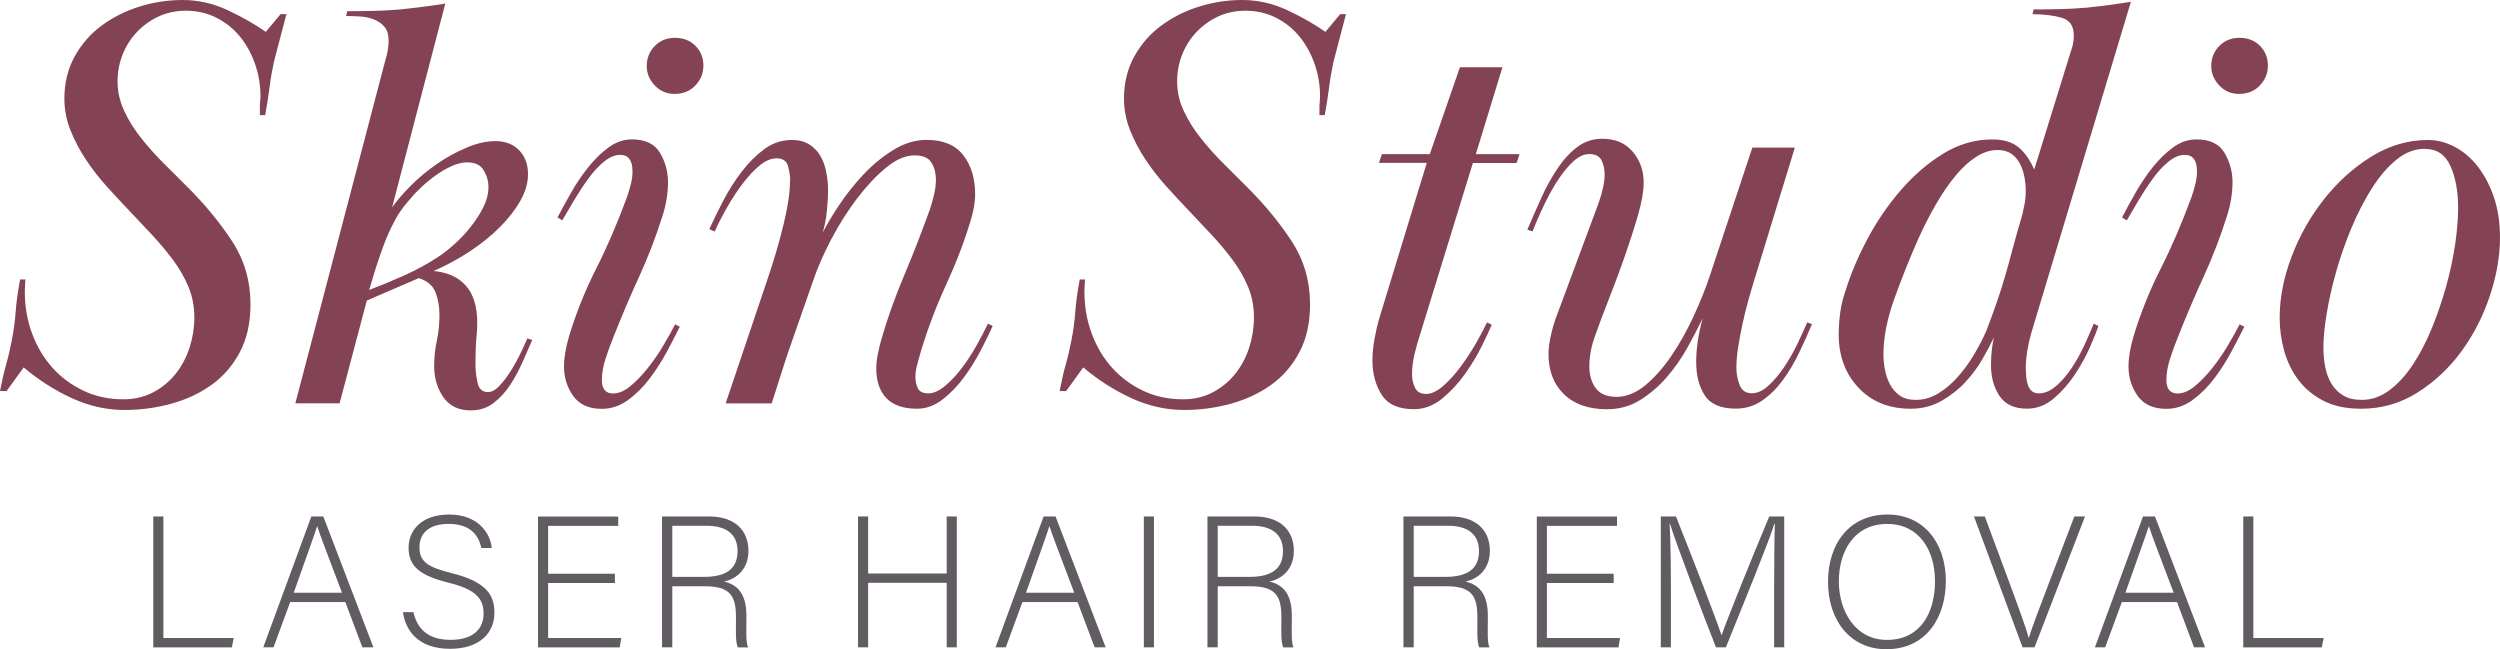
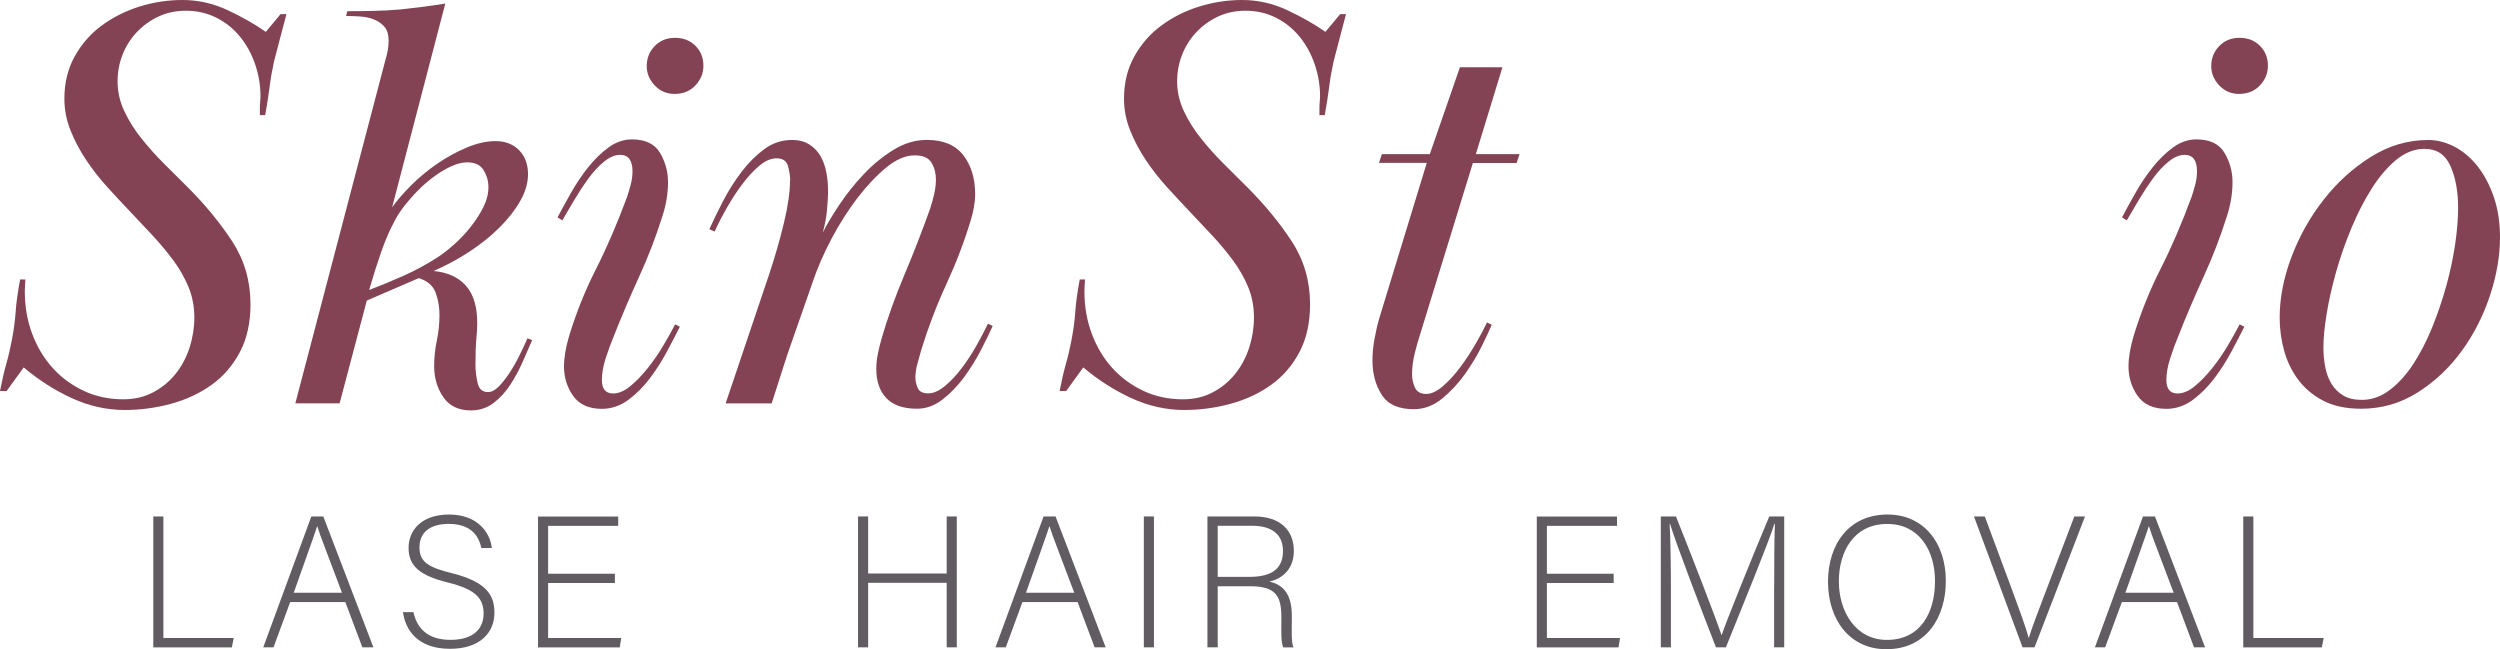
<svg xmlns="http://www.w3.org/2000/svg" id="Layer_1" viewBox="0 0 479.96 124.64">
  <path d="M54.99,2.72c-.53,2.04-.96,3.69-1.3,4.93-.34,1.25-.7,2.63-1.08,4.14-.38,1.74-.66,3.36-.85,4.88-.19,1.51-.47,3.33-.85,5.44h-1.02v-1.46c0-.38.02-.75.06-1.13.04-.38.06-.71.06-1.01,0-2.1-.34-4.15-1.02-6.14-.68-1.99-1.64-3.76-2.89-5.3s-2.76-2.76-4.54-3.66c-1.78-.9-3.72-1.35-5.84-1.35-1.97,0-3.74.38-5.33,1.13-1.59.75-2.97,1.75-4.14,3-1.17,1.24-2.08,2.68-2.72,4.3-.64,1.62-.96,3.34-.96,5.15,0,1.96.43,3.86,1.3,5.71.87,1.85,1.98,3.62,3.35,5.31,1.36,1.7,2.81,3.32,4.37,4.86,1.55,1.54,3,3,4.37,4.35,3.4,3.39,6.27,6.88,8.62,10.47,2.34,3.59,3.51,7.62,3.51,12.08,0,3.55-.68,6.62-2.04,9.18-1.36,2.57-3.17,4.67-5.44,6.29-2.27,1.63-4.86,2.83-7.77,3.63-2.91.79-5.88,1.19-8.9,1.19-3.48,0-6.86-.76-10.15-2.27-3.29-1.51-6.37-3.48-9.24-5.9l-3.29,4.54H0c.38-1.96.77-3.69,1.19-5.16.42-1.47.77-3,1.08-4.59.38-1.96.62-3.8.74-5.5.11-1.7.4-3.76.85-6.18h1.02c0,.08-.02.38-.06.9-.04.53-.06.98-.06,1.35,0,2.93.47,5.66,1.42,8.18.94,2.52,2.25,4.7,3.91,6.54,1.66,1.84,3.65,3.31,5.95,4.4,2.3,1.09,4.86,1.64,7.65,1.64,2.12,0,4.03-.45,5.73-1.35,1.7-.9,3.14-2.09,4.31-3.56,1.17-1.47,2.06-3.15,2.67-5.03.6-1.89.91-3.81.91-5.77,0-2.11-.38-4.07-1.13-5.88-.76-1.81-1.74-3.52-2.95-5.15-1.21-1.62-2.53-3.2-3.97-4.75-1.44-1.54-2.87-3.07-4.31-4.58-1.44-1.51-2.89-3.07-4.37-4.7-1.47-1.62-2.82-3.34-4.03-5.16-1.21-1.81-2.21-3.7-3-5.67-.79-1.96-1.19-4.01-1.19-6.12,0-3.02.66-5.73,1.98-8.11,1.32-2.38,3.06-4.37,5.22-5.95s4.57-2.8,7.26-3.63c2.68-.83,5.42-1.25,8.22-1.25,3.02,0,5.93.66,8.73,1.98,2.8,1.32,5.22,2.7,7.26,4.14l2.83-3.4h1.13Z" style="fill:#844354;" />
  <path d="M66.67,2.15c1.74,0,3.44-.02,5.1-.06,1.66-.04,3.36-.13,5.1-.28,1.43-.15,2.89-.32,4.37-.51,1.47-.19,2.89-.4,4.25-.62l-10.21,39.12c.91-1.28,2.12-2.68,3.63-4.2,1.51-1.51,3.17-2.89,4.99-4.14,1.81-1.25,3.7-2.29,5.67-3.12,1.96-.83,3.82-1.25,5.56-1.25,1.89,0,3.4.59,4.54,1.76,1.13,1.17,1.7,2.7,1.7,4.59,0,1.66-.49,3.36-1.47,5.1-.98,1.74-2.31,3.44-3.97,5.1-1.66,1.66-3.59,3.21-5.78,4.65-2.19,1.44-4.5,2.68-6.92,3.74,2.64.23,4.71,1.15,6.18,2.78,1.47,1.63,2.21,4.03,2.21,7.2,0,.91-.06,1.93-.17,3.06s-.17,2.8-.17,4.99c0,1.06.13,2.19.4,3.4.26,1.21.92,1.81,1.98,1.81.68,0,1.36-.34,2.04-1.02.68-.68,1.36-1.53,2.04-2.55s1.32-2.13,1.93-3.35c.6-1.21,1.13-2.34,1.59-3.4l.91.34c-.53,1.21-1.13,2.59-1.81,4.14-.68,1.55-1.47,3.02-2.38,4.42-.91,1.4-1.98,2.57-3.23,3.52s-2.7,1.42-4.37,1.42c-2.34,0-4.1-.85-5.27-2.55-1.17-1.7-1.76-3.69-1.76-5.95,0-1.66.17-3.29.51-4.88.34-1.59.51-3.25.51-4.99,0-1.51-.25-2.93-.74-4.25-.49-1.32-1.57-2.25-3.23-2.78l-9.98,4.31-5.22,19.73h-8.5L74.04,11.34c.15-.45.28-1,.4-1.64.11-.64.17-1.27.17-1.87,0-1.13-.25-2-.74-2.61-.49-.6-1.13-1.08-1.93-1.42-.79-.34-1.66-.55-2.61-.62-.95-.07-1.91-.11-2.89-.11l.23-.91ZM70.87,55.67c2.19-.83,4.42-1.75,6.69-2.77,2.27-1.02,4.38-2.16,6.35-3.44,1.06-.68,2.17-1.54,3.35-2.6,1.17-1.05,2.23-2.18,3.17-3.39.94-1.2,1.74-2.44,2.38-3.72.64-1.28.96-2.56.96-3.84,0-1.13-.3-2.2-.91-3.22-.61-1.02-1.66-1.52-3.17-1.52-.91,0-1.87.23-2.89.68-1.02.45-2.04,1.03-3.06,1.75s-1.98,1.51-2.89,2.37c-.91.86-1.7,1.71-2.38,2.54-.61.68-1.17,1.41-1.7,2.2-.53.79-1.1,1.81-1.7,3.05-.61,1.24-1.25,2.82-1.93,4.74-.68,1.92-1.44,4.31-2.27,7.17Z" style="fill:#844354;" />
  <path d="M107.04,41.73c.75-1.44,1.62-3.02,2.61-4.76.98-1.74,2.08-3.36,3.29-4.88,1.21-1.51,2.51-2.78,3.91-3.8,1.4-1.02,2.89-1.53,4.48-1.53,2.57,0,4.37.87,5.39,2.6,1.02,1.73,1.53,3.61,1.53,5.64,0,1.05-.1,2.15-.28,3.27-.19,1.13-.47,2.26-.85,3.39-1.21,3.84-2.68,7.66-4.42,11.46-1.74,3.8-3.36,7.62-4.88,11.46-.53,1.28-1.04,2.67-1.53,4.18-.49,1.51-.74,2.9-.74,4.18,0,1.73.72,2.6,2.15,2.6,1.06,0,2.15-.46,3.29-1.39,1.13-.93,2.25-2.08,3.35-3.46,1.09-1.37,2.1-2.82,3-4.35.91-1.52,1.66-2.88,2.27-4.07l.91.45c-.68,1.36-1.49,2.93-2.44,4.71-.95,1.78-2.04,3.5-3.29,5.16-1.25,1.66-2.65,3.06-4.2,4.2-1.55,1.13-3.23,1.7-5.05,1.7-2.49,0-4.33-.83-5.5-2.48-1.17-1.65-1.76-3.54-1.76-5.65,0-1.73.34-3.72,1.02-5.98,1.36-4.44,3.08-8.71,5.16-12.81,2.08-4.1,4.06-8.71,5.95-13.83.23-.68.45-1.45.68-2.31.23-.86.34-1.71.34-2.54,0-2.11-.79-3.16-2.38-3.16-.98,0-2,.43-3.06,1.28-1.06.85-2.06,1.93-3,3.23-.95,1.3-1.85,2.67-2.72,4.12-.87,1.45-1.64,2.77-2.32,3.95l-.91-.57ZM129.6,7.26c1.59,0,2.89.51,3.91,1.53s1.53,2.29,1.53,3.8-.51,2.7-1.53,3.8c-1.02,1.1-2.36,1.64-4.02,1.64-1.51,0-2.78-.55-3.8-1.64-1.02-1.09-1.53-2.32-1.53-3.69,0-1.51.51-2.8,1.53-3.85,1.02-1.06,2.32-1.59,3.91-1.59Z" style="fill:#844354;" />
  <path d="M151.71,34.69c0-.75-.13-1.66-.4-2.71-.27-1.06-1-1.58-2.21-1.58-1.06,0-2.14.45-3.23,1.35-1.1.9-2.17,2.04-3.23,3.43-1.06,1.39-2.06,2.91-3,4.55-.95,1.65-1.76,3.22-2.44,4.72l-1.02-.45c.75-1.66,1.64-3.48,2.66-5.44,1.02-1.96,2.19-3.82,3.52-5.56,1.32-1.74,2.78-3.19,4.37-4.37,1.59-1.17,3.36-1.76,5.33-1.76,1.28,0,2.38.28,3.29.85s1.62,1.3,2.15,2.21c.53.91.91,1.95,1.13,3.12.23,1.17.34,2.32.34,3.46,0,1.29-.08,2.65-.23,4.08-.15,1.44-.42,2.8-.79,4.08.75-1.51,1.81-3.29,3.17-5.33s2.91-3.99,4.65-5.84c1.74-1.85,3.65-3.42,5.73-4.71,2.08-1.28,4.21-1.93,6.41-1.93,3.17,0,5.52.98,7.03,2.94,1.51,1.96,2.27,4.45,2.27,7.47,0,.83-.08,1.66-.23,2.49-.15.83-.34,1.62-.57,2.38-1.21,4.07-2.78,8.2-4.71,12.39s-3.53,8.39-4.82,12.61c-.23.83-.47,1.72-.74,2.66-.27.94-.4,1.83-.4,2.66,0,.68.15,1.36.45,2.04.3.68.98,1.02,2.04,1.02.98,0,2.04-.47,3.17-1.4,1.13-.94,2.21-2.08,3.23-3.43,1.02-1.35,1.96-2.79,2.83-4.33.87-1.54,1.6-2.94,2.21-4.22l.91.45c-.61,1.36-1.38,2.95-2.33,4.76-.95,1.81-2.02,3.53-3.23,5.16-1.21,1.63-2.57,3.02-4.08,4.2-1.51,1.17-3.14,1.76-4.88,1.76-2.65,0-4.61-.68-5.9-2.04-1.29-1.36-1.93-3.24-1.93-5.66,0-.83.09-1.73.28-2.71.19-.98.43-2,.74-3.05,1.13-3.92,2.59-7.99,4.37-12.22,1.78-4.22,3.42-8.45,4.93-12.67.3-.9.57-1.85.79-2.83.23-.98.34-1.92.34-2.83,0-1.21-.28-2.28-.85-3.22-.57-.94-1.64-1.41-3.23-1.41-1.74,0-3.55.77-5.44,2.32-1.89,1.55-3.74,3.51-5.56,5.88-1.81,2.38-3.48,5-4.99,7.86-1.51,2.87-2.72,5.66-3.63,8.37-.91,2.57-1.66,4.73-2.27,6.51-.61,1.77-1.19,3.45-1.76,5.03-.57,1.58-1.13,3.28-1.7,5.09-.57,1.81-1.27,4-2.1,6.56h-8.84l8.39-24.89c1.06-3.17,1.98-6.39,2.78-9.67.79-3.28,1.19-6.01,1.19-8.2Z" style="fill:#844354;" />
  <path d="M258.41,2.72c-.53,2.04-.96,3.69-1.3,4.93-.34,1.25-.7,2.63-1.08,4.14-.38,1.74-.66,3.36-.85,4.88-.19,1.51-.47,3.33-.85,5.44h-1.02v-1.46c0-.38.02-.75.06-1.13.04-.38.06-.71.06-1.01,0-2.1-.34-4.15-1.02-6.14-.68-1.99-1.64-3.76-2.89-5.3s-2.76-2.76-4.54-3.66c-1.78-.9-3.72-1.35-5.84-1.35-1.97,0-3.74.38-5.33,1.13-1.59.75-2.97,1.75-4.14,3-1.17,1.24-2.08,2.68-2.72,4.3-.64,1.62-.96,3.34-.96,5.15,0,1.96.43,3.86,1.3,5.71.87,1.85,1.98,3.62,3.35,5.31,1.36,1.7,2.81,3.32,4.37,4.86,1.55,1.54,3,3,4.37,4.35,3.4,3.39,6.27,6.88,8.62,10.47,2.34,3.59,3.51,7.62,3.51,12.08,0,3.55-.68,6.62-2.04,9.18-1.36,2.57-3.17,4.67-5.44,6.29-2.27,1.63-4.86,2.83-7.77,3.63-2.91.79-5.88,1.19-8.9,1.19-3.48,0-6.86-.76-10.15-2.27-3.29-1.51-6.37-3.48-9.24-5.9l-3.29,4.54h-1.25c.38-1.96.77-3.69,1.19-5.16.42-1.47.77-3,1.08-4.59.38-1.96.62-3.8.74-5.5.11-1.7.4-3.76.85-6.18h1.02c0,.08-.02.38-.06.9-.04.53-.06.98-.06,1.35,0,2.93.47,5.66,1.42,8.18.94,2.52,2.25,4.7,3.91,6.54,1.66,1.84,3.65,3.31,5.95,4.4,2.3,1.09,4.86,1.64,7.65,1.64,2.12,0,4.03-.45,5.73-1.35,1.7-.9,3.14-2.09,4.31-3.56,1.17-1.47,2.06-3.15,2.67-5.03.6-1.89.91-3.81.91-5.77,0-2.11-.38-4.07-1.13-5.88-.76-1.81-1.74-3.52-2.95-5.15-1.21-1.62-2.53-3.2-3.97-4.75-1.44-1.54-2.87-3.07-4.31-4.58-1.44-1.51-2.89-3.07-4.37-4.7-1.47-1.62-2.82-3.34-4.03-5.16-1.21-1.81-2.21-3.7-3-5.67-.79-1.96-1.19-4.01-1.19-6.12,0-3.02.66-5.73,1.98-8.11,1.32-2.38,3.06-4.37,5.22-5.95s4.57-2.8,7.26-3.63c2.68-.83,5.42-1.25,8.22-1.25,3.02,0,5.93.66,8.73,1.98,2.8,1.32,5.22,2.7,7.26,4.14l2.83-3.4h1.13Z" style="fill:#844354;" />
  <path d="M265.32,29.59h9.18l5.78-16.67h8.16l-5.1,16.67h8.39l-.57,1.7h-8.39l-10.09,32.77c-.38,1.13-.74,2.4-1.08,3.8-.34,1.4-.51,2.74-.51,4.03,0,.91.19,1.76.57,2.55.38.79,1.09,1.19,2.15,1.19.98,0,2.06-.5,3.23-1.52,1.17-1.01,2.29-2.23,3.34-3.66,1.06-1.42,2.04-2.92,2.95-4.5.91-1.57,1.62-2.92,2.15-4.05l.91.45c-.38.91-1,2.25-1.87,4.02-.87,1.78-1.95,3.57-3.23,5.39-1.29,1.81-2.76,3.4-4.42,4.76-1.66,1.36-3.48,2.04-5.44,2.04-2.95,0-5.01-.93-6.18-2.79-1.17-1.86-1.76-4.03-1.76-6.54,0-1.36.13-2.76.4-4.2.26-1.44.58-2.8.96-4.09l9.07-29.67h-9.18l.57-1.7Z" style="fill:#844354;" />
-   <path d="M293.22,44.11c.83-1.96,1.72-3.99,2.66-6.07.94-2.08,1.98-3.97,3.12-5.67,1.13-1.7,2.4-3.08,3.8-4.14,1.4-1.06,3-1.59,4.82-1.59,2.49,0,4.44.83,5.84,2.49,1.4,1.66,2.1,3.63,2.1,5.9,0,1.66-.36,3.74-1.08,6.24-.72,2.49-1.57,5.14-2.55,7.94-.98,2.8-2,5.54-3.06,8.22-1.06,2.68-1.93,5.01-2.61,6.97-.76,2.04-1.13,4.01-1.13,5.9,0,1.74.42,3.16,1.25,4.25.83,1.1,2.15,1.64,3.97,1.64s3.72-.74,5.5-2.21c1.78-1.47,3.44-3.34,4.99-5.61,1.55-2.27,2.97-4.78,4.25-7.54,1.28-2.76,2.34-5.39,3.17-7.88l8.16-24.61h8.16l-7.71,25.18c-.38,1.22-.78,2.56-1.19,4.04-.42,1.48-.79,3-1.13,4.56-.34,1.56-.62,3.06-.85,4.5-.23,1.44-.34,2.77-.34,3.99,0,1.14.21,2.24.62,3.3.42,1.06,1.19,1.59,2.33,1.59,1.06,0,2.12-.48,3.17-1.44,1.06-.96,2.06-2.13,3-3.52.94-1.38,1.79-2.86,2.55-4.44.75-1.58,1.4-2.98,1.93-4.21l.91.34c-.76,1.81-1.59,3.67-2.5,5.56-.91,1.89-1.95,3.63-3.12,5.22-1.17,1.59-2.49,2.89-3.97,3.91-1.47,1.02-3.16,1.53-5.05,1.53-2.87,0-4.86-.85-5.95-2.55-1.1-1.7-1.64-3.84-1.64-6.41s.42-5.44,1.25-8.39c-.83,1.74-1.81,3.63-2.95,5.67s-2.46,3.93-3.97,5.67c-1.51,1.74-3.21,3.19-5.1,4.37-1.89,1.17-4.01,1.76-6.35,1.76-3.55,0-6.31-.97-8.28-2.9-1.97-1.93-2.95-4.49-2.95-7.67,0-1.14.17-2.42.51-3.86.34-1.44.74-2.73,1.19-3.86l7.94-21.37c.75-2.12,1.13-3.94,1.13-5.46,0-1.06-.21-1.97-.62-2.73-.42-.76-1.19-1.14-2.33-1.14-.98,0-1.97.44-2.95,1.31-.98.88-1.95,2.02-2.89,3.43-.95,1.41-1.85,3.01-2.72,4.8-.87,1.79-1.64,3.56-2.32,5.31l-1.02-.34Z" style="fill:#844354;" />
-   <path d="M390.39,1.81c1.74,0,3.44-.02,5.1-.06,1.66-.04,3.36-.13,5.1-.28,1.44-.15,2.87-.32,4.31-.51,1.44-.19,2.83-.4,4.2-.62l-19.16,63.71c-.3,1.06-.55,2.18-.74,3.35-.19,1.17-.28,2.29-.28,3.35,0,.38.02.83.06,1.36.04.53.13,1.06.28,1.59.15.53.4.97.74,1.31.34.34.81.51,1.42.51,1.13,0,2.25-.48,3.34-1.43,1.1-.95,2.1-2.12,3-3.49.91-1.37,1.72-2.84,2.44-4.4.72-1.56,1.3-2.92,1.76-4.06l.91.45c-.3.91-.83,2.23-1.59,3.97-.76,1.74-1.72,3.5-2.89,5.27-1.17,1.78-2.53,3.33-4.08,4.65-1.55,1.32-3.27,1.98-5.16,1.98-2.42,0-4.18-.81-5.27-2.44-1.1-1.62-1.64-3.61-1.64-5.95,0-1.06.06-2.06.17-3,.11-.94.25-1.72.4-2.32-.53,1.13-1.25,2.49-2.15,4.08s-2,3.08-3.29,4.48c-1.29,1.4-2.82,2.61-4.59,3.63-1.78,1.02-3.76,1.53-5.95,1.53-4.16,0-7.5-1.34-10.03-4.03-2.53-2.68-3.8-6.1-3.8-10.26,0-1.28.09-2.65.28-4.08.19-1.44.55-2.91,1.08-4.42.98-3.18,2.38-6.46,4.2-9.87,1.81-3.4,3.95-6.52,6.41-9.35,2.46-2.83,5.16-5.16,8.11-6.97,2.95-1.81,6.08-2.72,9.41-2.72,2.12,0,3.78.49,4.99,1.47,1.21.98,2.23,2.42,3.06,4.31l7.03-22.68c.15-.38.28-.83.4-1.36.11-.53.17-1.1.17-1.7,0-1.81-.78-2.95-2.33-3.4-1.55-.45-3.42-.68-5.61-.68l.23-.91ZM388.23,41.3c.15-.61.3-1.31.45-2.1.15-.8.23-1.65.23-2.56s-.1-1.84-.28-2.78c-.19-.95-.49-1.8-.91-2.56-.42-.76-.96-1.36-1.64-1.82-.68-.45-1.55-.68-2.61-.68-1.36,0-2.72.44-4.08,1.31-1.36.87-2.68,2.08-3.97,3.64-1.29,1.55-2.53,3.37-3.74,5.46-1.21,2.08-2.34,4.3-3.4,6.65-1.74,3.94-3.29,7.82-4.65,11.65-1.36,3.83-2.04,7.33-2.04,10.51,0,.91.09,1.88.28,2.9.19,1.02.51,1.97.96,2.84.45.87,1.08,1.59,1.87,2.16.79.57,1.83.85,3.12.85,1.51,0,2.95-.42,4.31-1.25,1.36-.83,2.63-1.91,3.8-3.24,1.17-1.33,2.21-2.77,3.12-4.32.91-1.55,1.66-3.01,2.27-4.38.75-1.97,1.44-3.83,2.04-5.57.6-1.74,1.15-3.47,1.64-5.17.49-1.7.98-3.48,1.47-5.34.49-1.86,1.08-3.92,1.76-6.19Z" style="fill:#844354;" />
  <path d="M407.4,41.73c.75-1.44,1.62-3.02,2.61-4.76.98-1.74,2.08-3.36,3.29-4.88,1.21-1.51,2.51-2.78,3.91-3.8,1.4-1.02,2.89-1.53,4.48-1.53,2.57,0,4.37.87,5.39,2.6,1.02,1.73,1.53,3.61,1.53,5.64,0,1.05-.1,2.15-.28,3.27-.19,1.13-.47,2.26-.85,3.39-1.21,3.84-2.68,7.66-4.42,11.46-1.74,3.8-3.36,7.62-4.88,11.46-.53,1.28-1.04,2.67-1.53,4.18-.49,1.51-.74,2.9-.74,4.18,0,1.73.72,2.6,2.15,2.6,1.06,0,2.15-.46,3.29-1.39,1.13-.93,2.25-2.08,3.35-3.46,1.09-1.37,2.1-2.82,3-4.35.91-1.52,1.66-2.88,2.27-4.07l.91.45c-.68,1.36-1.49,2.93-2.44,4.71-.95,1.78-2.04,3.5-3.29,5.16-1.25,1.66-2.65,3.06-4.2,4.2-1.55,1.13-3.23,1.7-5.05,1.7-2.49,0-4.33-.83-5.5-2.48-1.17-1.65-1.76-3.54-1.76-5.65,0-1.73.34-3.72,1.02-5.98,1.36-4.44,3.08-8.71,5.16-12.81,2.08-4.1,4.06-8.71,5.95-13.83.23-.68.45-1.45.68-2.31.23-.86.34-1.71.34-2.54,0-2.11-.79-3.16-2.38-3.16-.98,0-2,.43-3.06,1.28-1.06.85-2.06,1.93-3,3.23-.95,1.3-1.85,2.67-2.72,4.12-.87,1.45-1.64,2.77-2.32,3.95l-.91-.57ZM429.96,7.26c1.59,0,2.89.51,3.91,1.53s1.53,2.29,1.53,3.8-.51,2.7-1.53,3.8c-1.02,1.1-2.36,1.64-4.02,1.64-1.51,0-2.78-.55-3.8-1.64-1.02-1.09-1.53-2.32-1.53-3.69,0-1.51.51-2.8,1.53-3.85,1.02-1.06,2.32-1.59,3.91-1.59Z" style="fill:#844354;" />
  <path d="M466.13,26.87c1.74,0,3.44.44,5.1,1.3,1.66.87,3.14,2.12,4.42,3.74,1.28,1.63,2.32,3.59,3.12,5.9.79,2.31,1.19,4.9,1.19,7.77,0,3.55-.64,7.28-1.93,11.17-1.29,3.89-3.1,7.45-5.44,10.66-2.34,3.21-5.16,5.86-8.45,7.94-3.29,2.08-6.9,3.12-10.83,3.12-2.87,0-5.29-.51-7.26-1.53-1.97-1.02-3.57-2.36-4.82-4.03-1.25-1.66-2.15-3.53-2.72-5.61-.57-2.08-.85-4.18-.85-6.29,0-3.78.75-7.67,2.27-11.68,1.51-4.01,3.57-7.67,6.18-11,2.61-3.33,5.63-6.07,9.07-8.22,3.44-2.15,7.09-3.23,10.94-3.23ZM465.56,28.57c-1.97,0-3.8.7-5.5,2.1-1.7,1.4-3.27,3.23-4.71,5.5-1.44,2.27-2.74,4.8-3.91,7.6-1.17,2.8-2.15,5.61-2.95,8.45-.79,2.83-1.4,5.52-1.81,8.05-.42,2.53-.62,4.67-.62,6.41,0,1.29.11,2.53.34,3.74.23,1.21.62,2.29,1.19,3.23.57.95,1.32,1.7,2.27,2.27.94.57,2.13.85,3.57.85,1.89,0,3.67-.62,5.33-1.87,1.66-1.25,3.17-2.91,4.54-4.99,1.36-2.08,2.57-4.42,3.63-7.03,1.06-2.61,1.96-5.27,2.72-7.99.75-2.72,1.32-5.39,1.7-7.99.38-2.61.57-4.93.57-6.97,0-3.17-.49-5.86-1.47-8.05-.98-2.19-2.61-3.29-4.88-3.29Z" style="fill:#844354;" />
  <path d="M29.43,99.15h1.94v23.34h13.5l-.36,1.8h-15.08v-25.13Z" style="fill:#615c62;" />
  <path d="M55.71,115.59l-3.2,8.69h-1.97l9.23-25.13h2.3l9.62,25.13h-2.12l-3.27-8.69h-10.59ZM65.66,113.8c-2.8-7.47-4.24-11.06-4.74-12.75h-.04c-.61,1.9-2.23,6.35-4.49,12.75h9.26Z" style="fill:#615c62;" />
  <path d="M79.37,117.53c.75,3.34,2.98,5.31,7.11,5.31,4.6,0,6.36-2.3,6.36-5.03s-1.26-4.6-6.79-5.96c-5.31-1.33-7.61-3.05-7.61-6.68,0-3.3,2.41-6.39,7.79-6.39s7.86,3.38,8.19,6.43h-2.01c-.57-2.69-2.33-4.63-6.28-4.63-3.63,0-5.6,1.69-5.6,4.49s1.65,3.84,6.28,4.99c7.07,1.76,8.11,4.6,8.11,7.61,0,3.7-2.69,6.89-8.51,6.89-6.28,0-8.58-3.66-9.05-7.04h2.01Z" style="fill:#615c62;" />
  <path d="M118.05,111.93h-12.82v10.56h14.04l-.29,1.8h-15.69v-25.13h15.4v1.8h-13.46v9.19h12.82v1.79Z" style="fill:#615c62;" />
-   <path d="M129.07,112.54v11.74h-1.97v-25.13h9.01c4.96,0,7.58,2.66,7.58,6.61,0,3.2-1.9,5.28-4.7,5.89,2.59.61,4.31,2.3,4.31,6.57v.97c0,1.76-.14,4.13.32,5.1h-1.97c-.47-1.08-.36-3.09-.36-5.24v-.65c0-4.13-1.22-5.85-6.03-5.85h-6.18ZM129.07,110.75h6.07c4.42,0,6.46-1.65,6.46-4.96,0-3.09-2.01-4.85-5.92-4.85h-6.61v9.8Z" style="fill:#615c62;" />
  <path d="M164.73,99.15h1.94v10.95h15.08v-10.95h1.94v25.13h-1.94v-12.39h-15.08v12.39h-1.94v-25.13Z" style="fill:#615c62;" />
  <path d="M196.29,115.59l-3.2,8.69h-1.97l9.23-25.13h2.3l9.62,25.13h-2.12l-3.27-8.69h-10.59ZM206.24,113.8c-2.8-7.47-4.24-11.06-4.74-12.75h-.04c-.61,1.9-2.23,6.35-4.49,12.75h9.26Z" style="fill:#615c62;" />
  <path d="M221.54,99.15v25.13h-1.94v-25.13h1.94Z" style="fill:#615c62;" />
  <path d="M233.78,112.54v11.74h-1.97v-25.13h9.01c4.96,0,7.58,2.66,7.58,6.61,0,3.2-1.9,5.28-4.7,5.89,2.59.61,4.31,2.3,4.31,6.57v.97c0,1.76-.14,4.13.32,5.1h-1.97c-.47-1.08-.36-3.09-.36-5.24v-.65c0-4.13-1.22-5.85-6.03-5.85h-6.18ZM233.78,110.75h6.07c4.42,0,6.46-1.65,6.46-4.96,0-3.09-2.01-4.85-5.92-4.85h-6.61v9.8Z" style="fill:#615c62;" />
-   <path d="M271.41,112.54v11.74h-1.97v-25.13h9.01c4.96,0,7.58,2.66,7.58,6.61,0,3.2-1.9,5.28-4.7,5.89,2.59.61,4.31,2.3,4.31,6.57v.97c0,1.76-.14,4.13.32,5.1h-1.97c-.47-1.08-.36-3.09-.36-5.24v-.65c0-4.13-1.22-5.85-6.03-5.85h-6.18ZM271.41,110.75h6.07c4.42,0,6.46-1.65,6.46-4.96,0-3.09-2.01-4.85-5.92-4.85h-6.61v9.8Z" style="fill:#615c62;" />
  <path d="M309.8,111.93h-12.82v10.56h14.04l-.29,1.8h-15.69v-25.13h15.4v1.8h-13.46v9.19h12.82v1.79Z" style="fill:#615c62;" />
  <path d="M340.61,112.72c0-4.92.04-9.62.14-12.14h-.11c-1.01,3.38-6.1,15.76-9.3,23.7h-1.9c-2.41-6.14-7.68-19.93-8.83-23.73h-.07c.18,2.87.25,8.72.25,13.03v10.7h-1.94v-25.13h2.91c3.45,8.62,7.79,19.89,8.72,22.73h.07c.57-1.83,5.6-14.36,9.12-22.73h2.87v25.13h-1.94v-11.56Z" style="fill:#615c62;" />
  <path d="M373.57,111.54c0,6.86-3.66,13.1-11.42,13.1-7.07,0-11.2-5.71-11.2-12.93s3.99-12.93,11.45-12.93c6.89,0,11.17,5.42,11.17,12.75ZM353.03,111.61c0,5.78,3.2,11.24,9.23,11.24,6.5,0,9.23-5.31,9.23-11.27s-3.09-10.99-9.16-10.99c-6.46,0-9.3,5.35-9.3,11.02Z" style="fill:#615c62;" />
  <path d="M388.3,124.28l-9.33-25.13h2.08l4.88,13.14c1.4,3.81,2.98,8.01,3.52,10.12h.07c.54-1.87,2.26-6.28,3.66-9.98l5.06-13.28h2.05l-9.69,25.13h-2.3Z" style="fill:#615c62;" />
  <path d="M407.36,115.59l-3.2,8.69h-1.97l9.23-25.13h2.3l9.62,25.13h-2.12l-3.27-8.69h-10.59ZM417.31,113.8c-2.8-7.47-4.24-11.06-4.74-12.75h-.04c-.61,1.9-2.23,6.35-4.49,12.75h9.26Z" style="fill:#615c62;" />
  <path d="M430.67,99.15h1.94v23.34h13.5l-.36,1.8h-15.08v-25.13Z" style="fill:#615c62;" />
</svg>